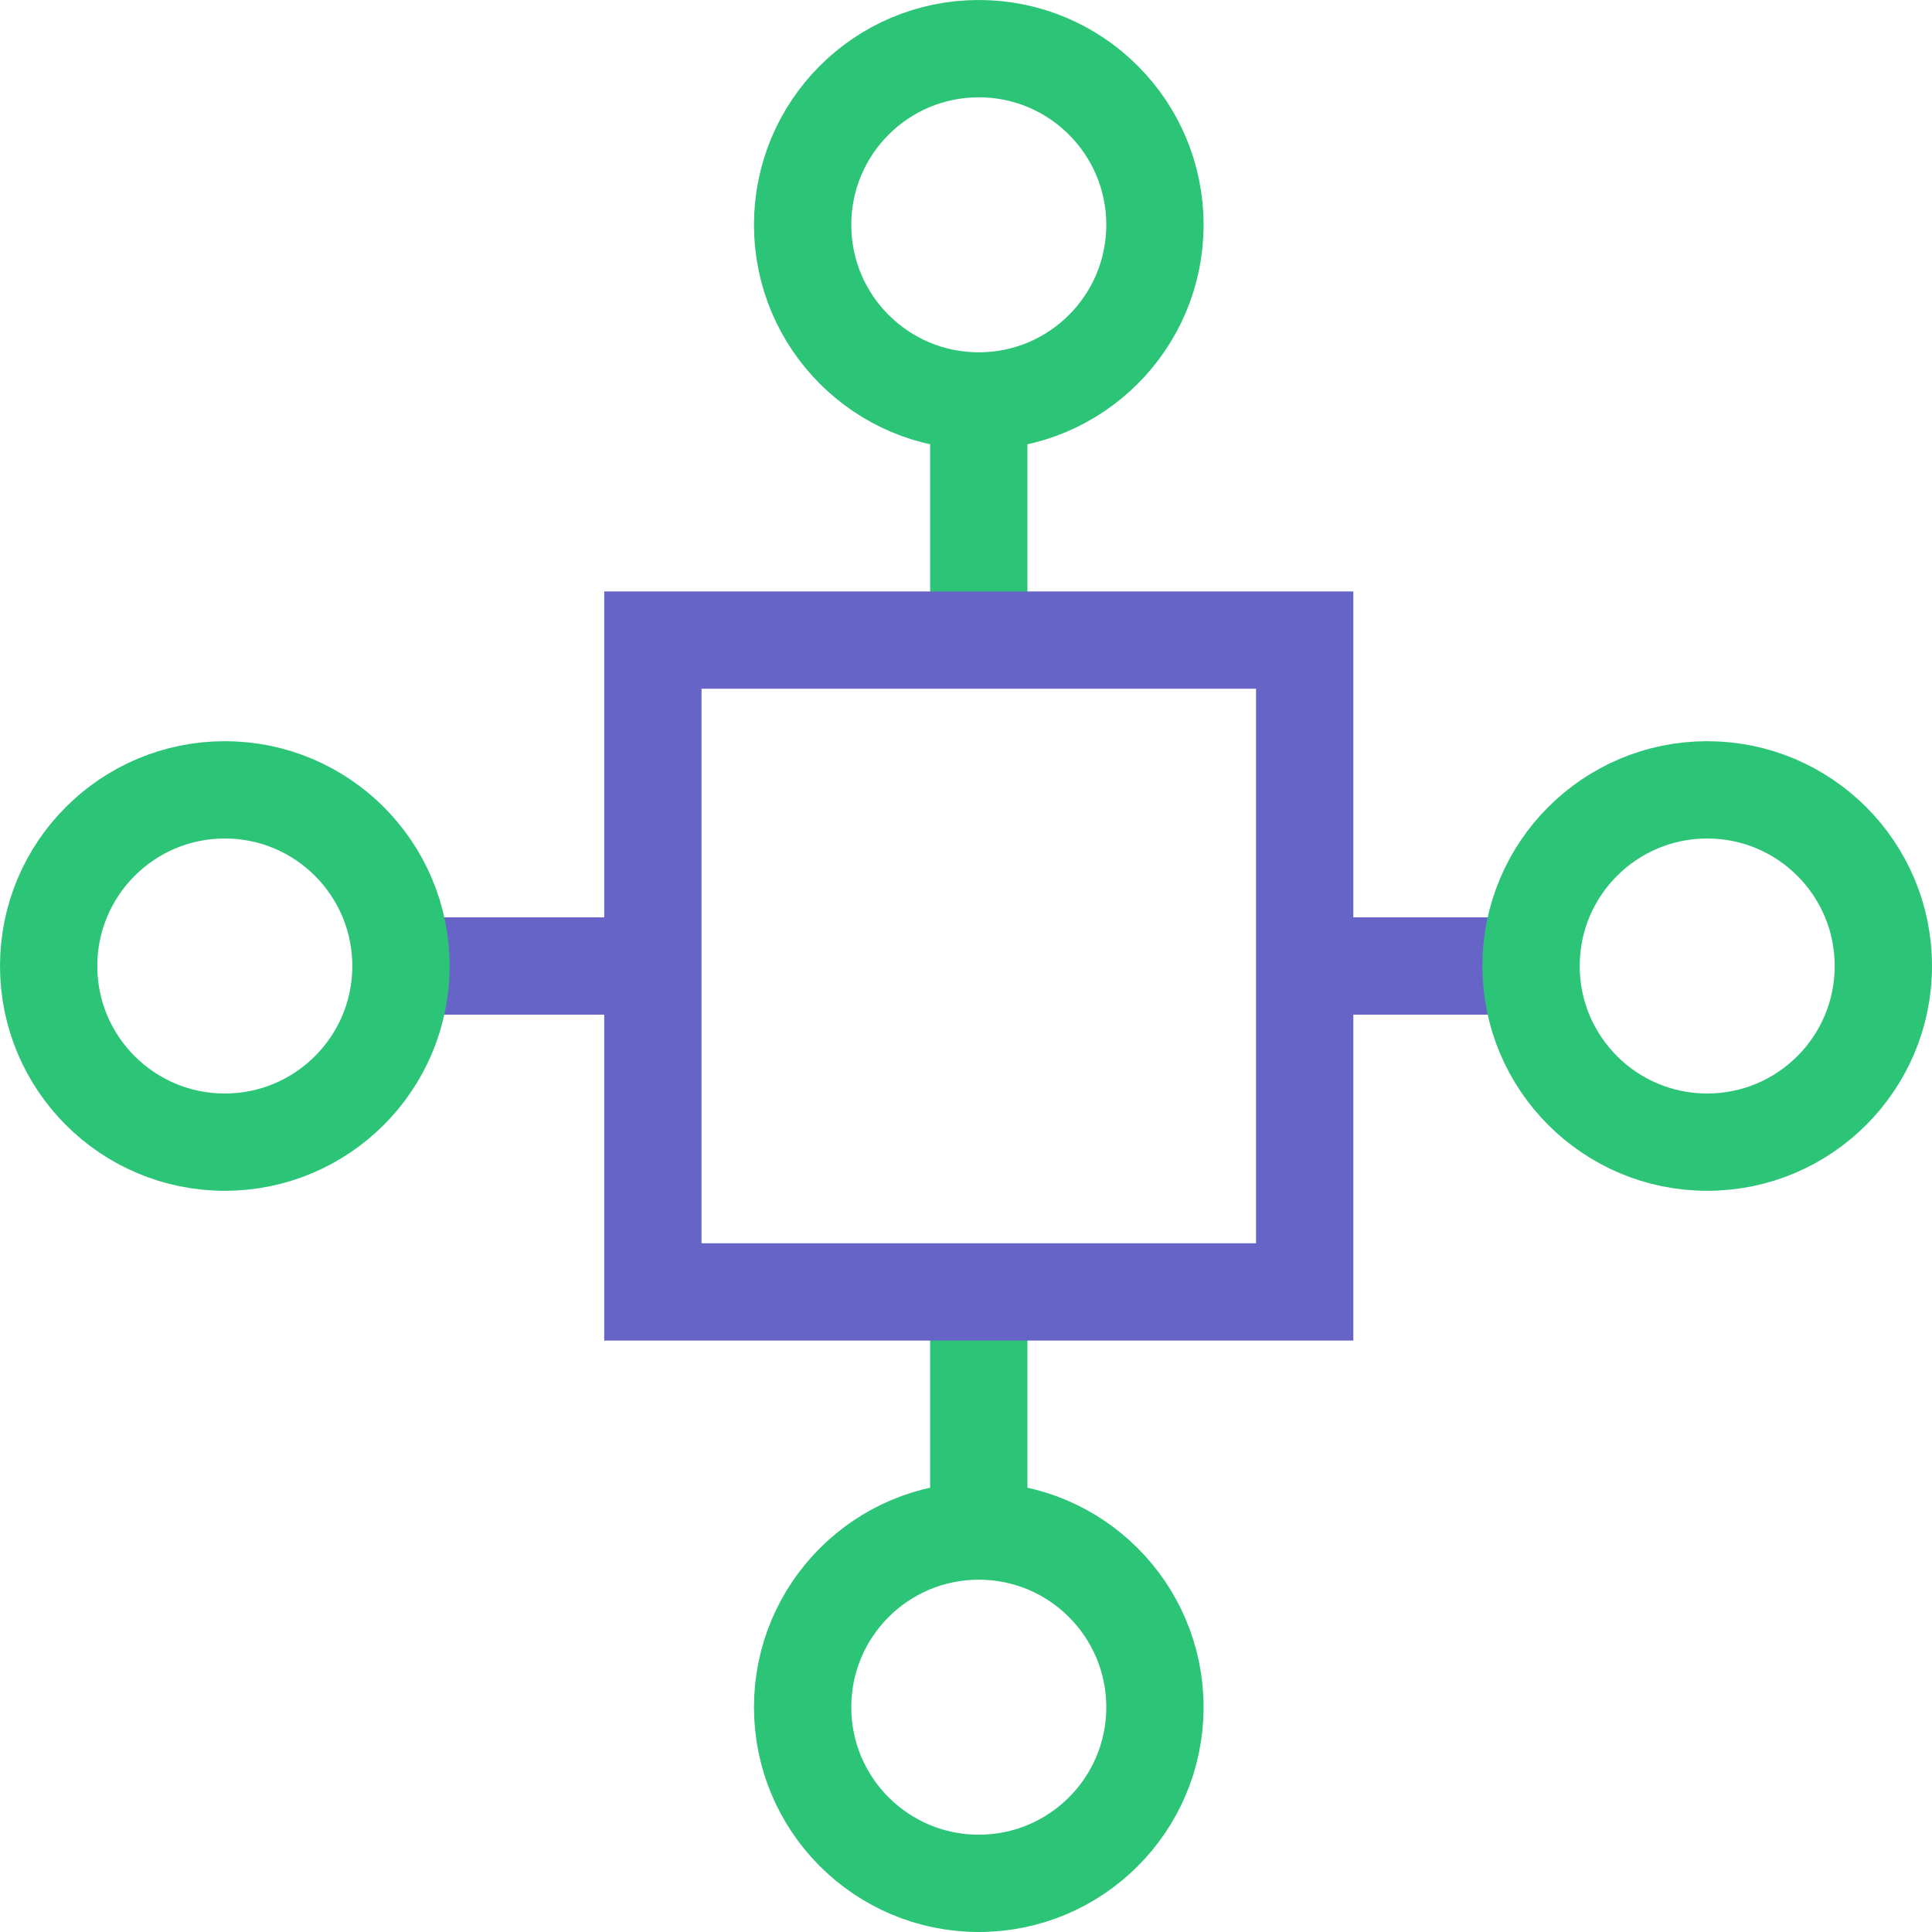
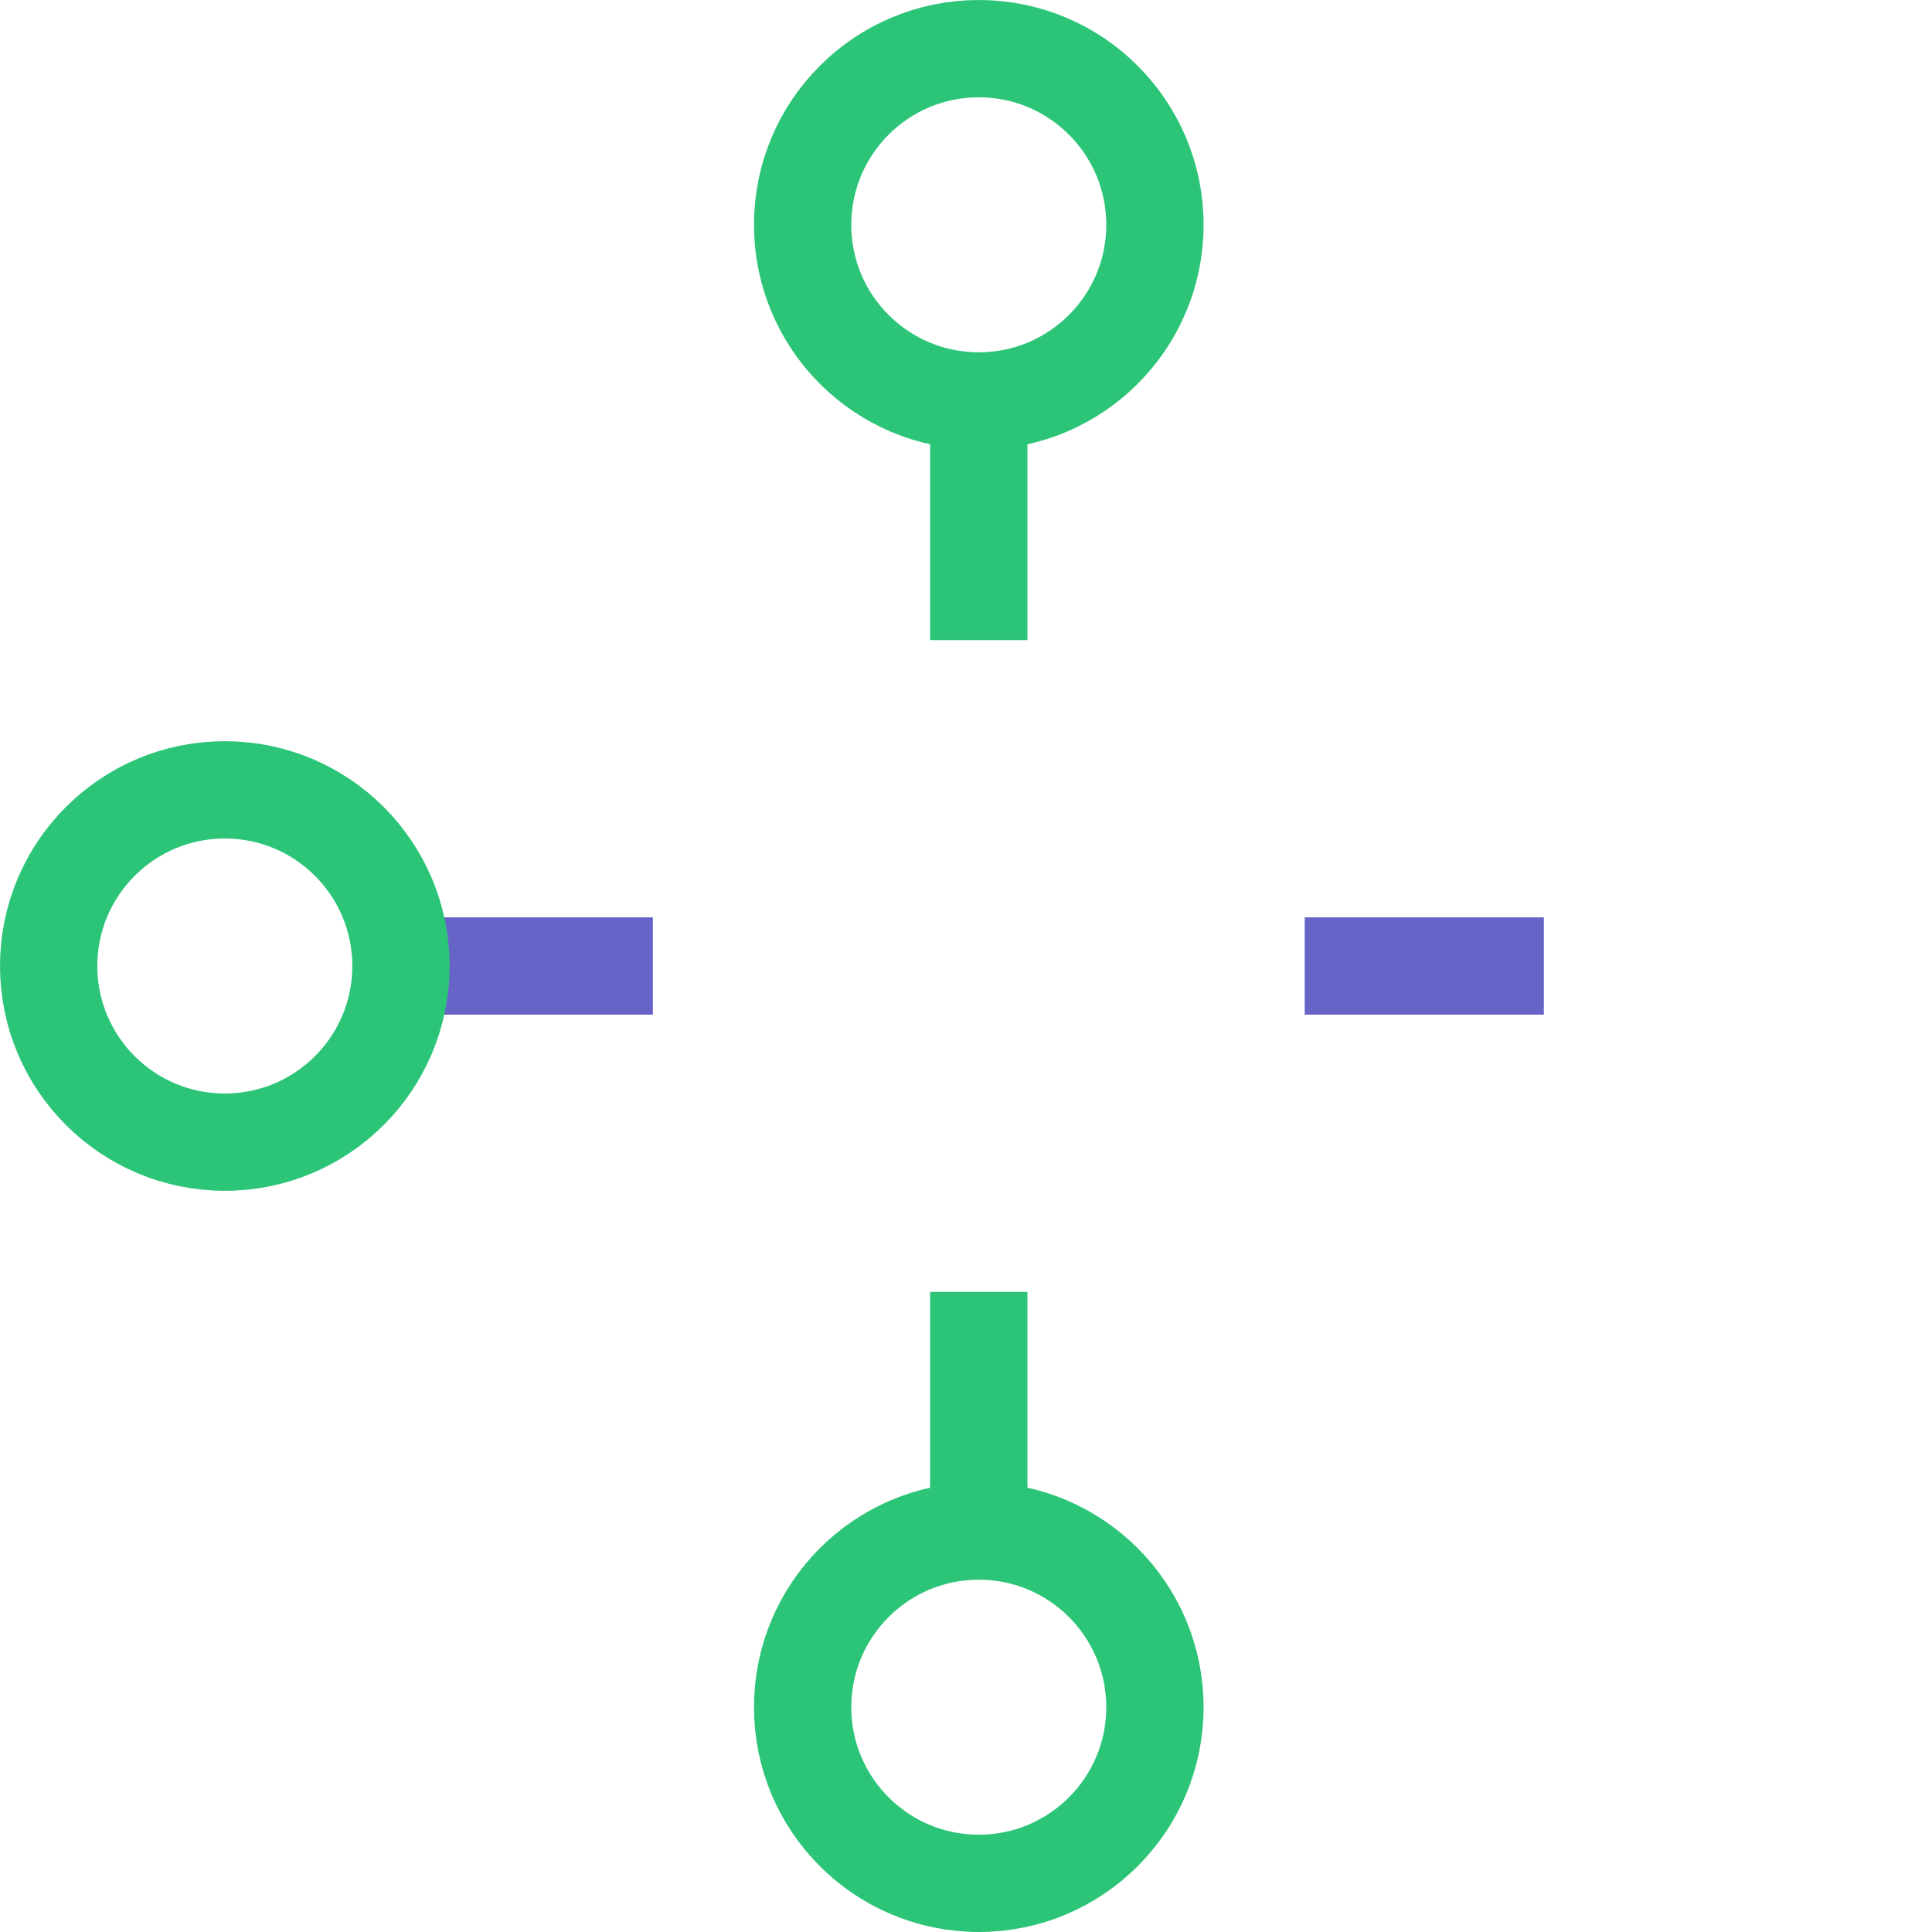
<svg xmlns="http://www.w3.org/2000/svg" width="59.566" height="59.566" viewBox="0 0 59.566 59.566">
  <g id="Group_577" data-name="Group 577" transform="translate(0.56 0.56)">
    <g id="Group_578" data-name="Group 578" transform="translate(0 0)">
      <circle id="Ellipse_223" data-name="Ellipse 223" cx="5.431" cy="5.431" r="5.431" transform="translate(24.186 0.94)" fill="none" stroke="#2cc578" stroke-miterlimit="10" stroke-width="3" />
      <circle id="Ellipse_224" data-name="Ellipse 224" cx="5.431" cy="5.431" r="5.431" transform="translate(24.186 46.644)" fill="none" stroke="#2cc578" stroke-miterlimit="10" stroke-width="3" />
      <line id="Line_97" data-name="Line 97" y2="7.374" transform="translate(29.617 11.801)" fill="none" stroke="#2cc578" stroke-miterlimit="10" stroke-width="3" />
      <line id="Line_98" data-name="Line 98" y2="7.374" transform="translate(29.617 39.271)" fill="none" stroke="#2cc578" stroke-miterlimit="10" stroke-width="3" />
      <line id="Line_99" data-name="Line 99" x1="7.374" transform="translate(39.665 29.223)" fill="none" stroke="#6764c8" stroke-miterlimit="10" stroke-width="3" />
      <line id="Line_100" data-name="Line 100" x1="7.374" transform="translate(12.195 29.223)" fill="none" stroke="#6764c8" stroke-miterlimit="10" stroke-width="3" />
-       <rect id="Rectangle_466" data-name="Rectangle 466" width="20.096" height="20.096" transform="translate(19.569 19.175)" fill="none" stroke="#6764c8" stroke-miterlimit="10" stroke-width="3" />
-       <circle id="Ellipse_225" data-name="Ellipse 225" cx="5.431" cy="5.431" r="5.431" transform="translate(46.644 23.792)" fill="none" stroke="#2cc578" stroke-miterlimit="10" stroke-width="3" />
      <circle id="Ellipse_226" data-name="Ellipse 226" cx="5.431" cy="5.431" r="5.431" transform="translate(0.94 23.792)" fill="none" stroke="#2cc578" stroke-miterlimit="10" stroke-width="3" />
    </g>
  </g>
</svg>